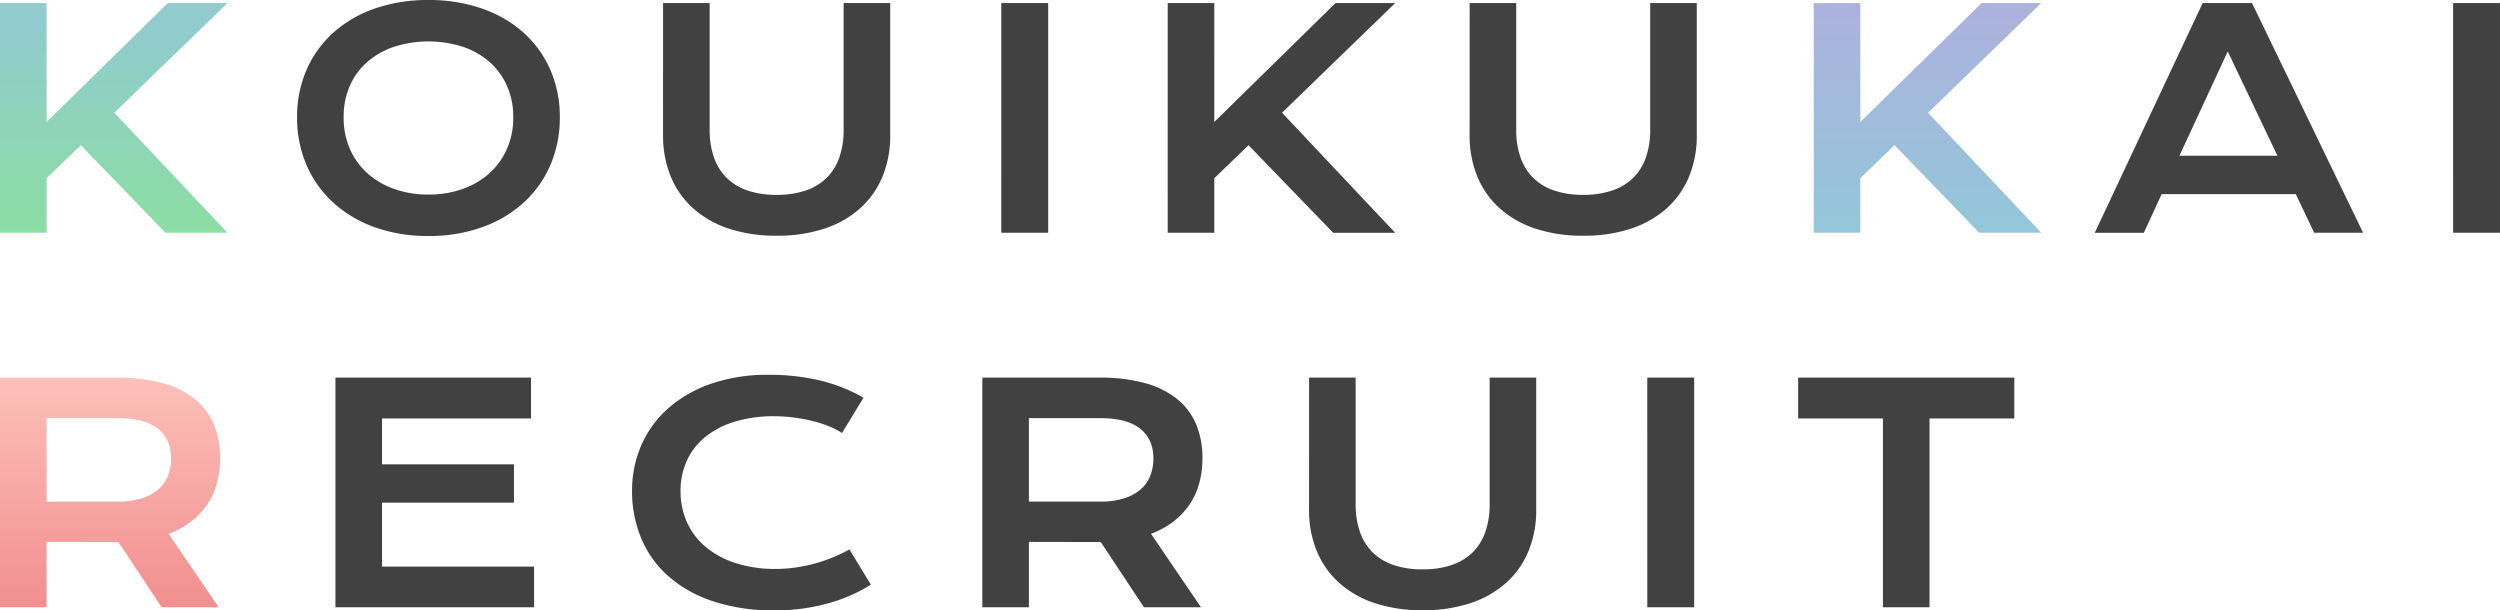
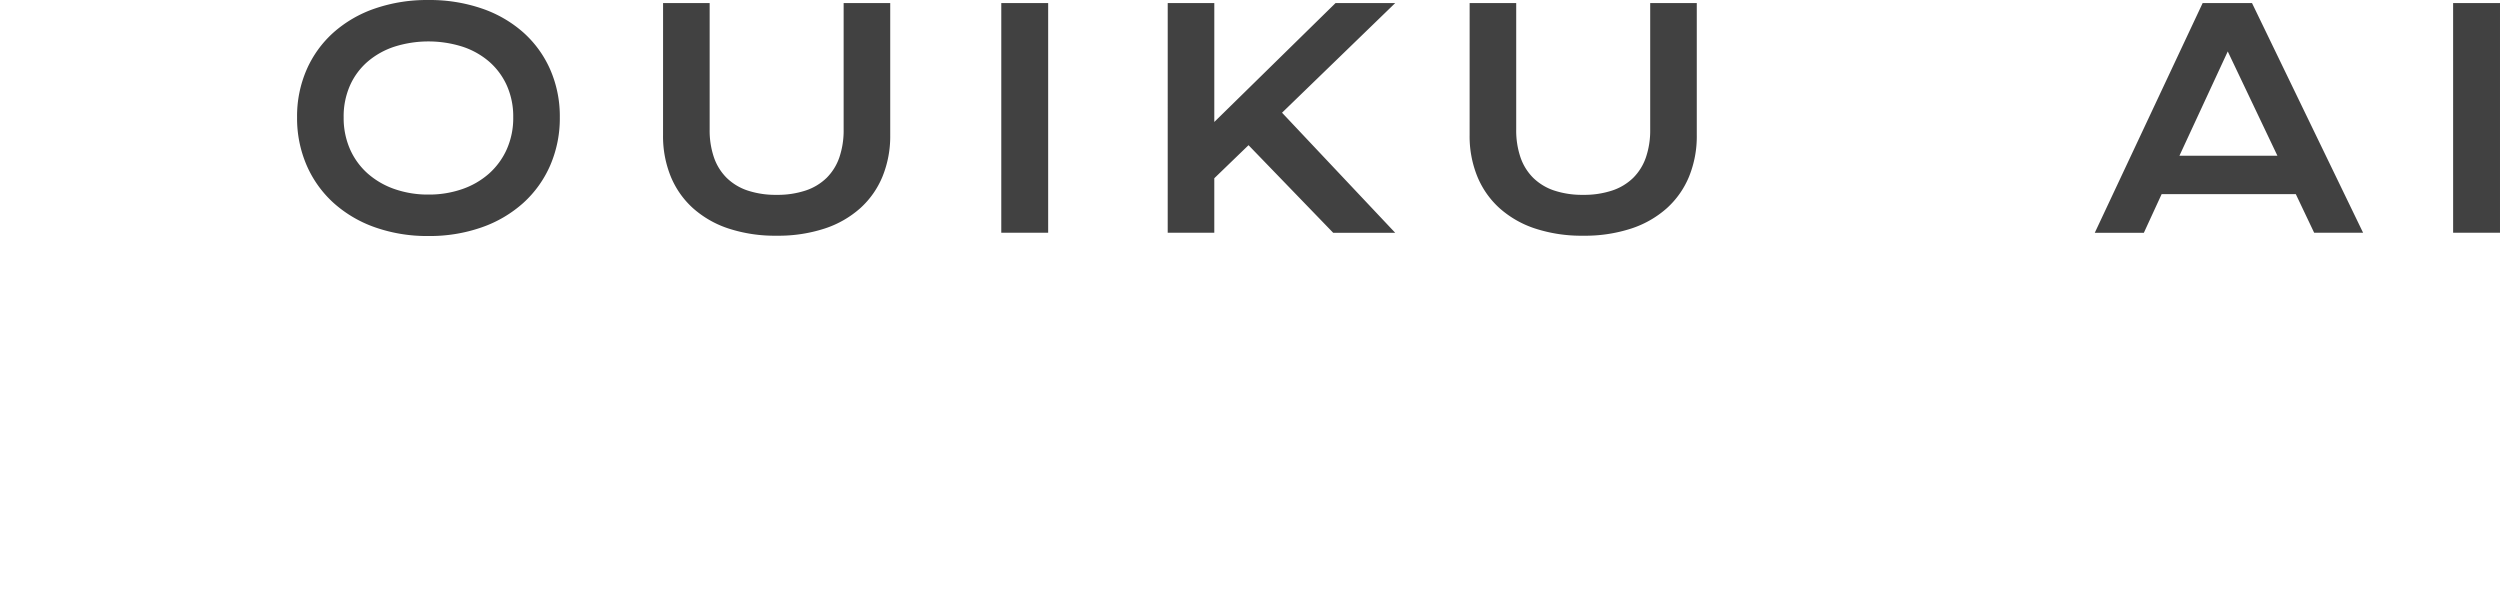
<svg xmlns="http://www.w3.org/2000/svg" width="827" height="201.91" viewBox="0 0 827 201.91">
  <defs>
    <linearGradient id="linear-gradient" x1="0.5" y1="0.097" x2="0.5" y2="1" gradientUnits="objectBoundingBox">
      <stop offset="0" stop-color="#91cbce" />
      <stop offset="1" stop-color="#8cdea3" />
    </linearGradient>
    <linearGradient id="linear-gradient-2" x1="0.5" x2="0.5" y2="1" gradientUnits="objectBoundingBox">
      <stop offset="0" stop-color="#fdc0ba" />
      <stop offset="1" stop-color="#f18f8f" />
    </linearGradient>
    <linearGradient id="linear-gradient-3" x1="0.5" x2="0.5" y2="1" gradientUnits="objectBoundingBox">
      <stop offset="0" stop-color="#adb1de" />
      <stop offset="1" stop-color="#93c7d9" />
    </linearGradient>
  </defs>
  <g id="グループ_475" data-name="グループ 475" transform="translate(0 -519)">
    <path id="パス_1302" data-name="パス 1302" d="M49.3,3.986a38.517,38.517,0,0,1,3.16-15.75,35.69,35.69,0,0,1,8.871-12.274,40.3,40.3,0,0,1,13.708-7.948A52.992,52.992,0,0,1,92.756-34.8a53.05,53.05,0,0,1,17.694,2.819,40.263,40.263,0,0,1,13.732,7.948,35.691,35.691,0,0,1,8.871,12.274,38.517,38.517,0,0,1,3.16,15.75,39.153,39.153,0,0,1-3.16,15.871,36.254,36.254,0,0,1-8.871,12.42,40.553,40.553,0,0,1-13.732,8.094,51.834,51.834,0,0,1-17.694,2.892,51.777,51.777,0,0,1-17.719-2.892,40.6,40.6,0,0,1-13.708-8.094,36.253,36.253,0,0,1-8.871-12.42A39.153,39.153,0,0,1,49.3,3.986Zm15.41,0a25.622,25.622,0,0,0,2.115,10.6A23.345,23.345,0,0,0,72.7,22.629a26.515,26.515,0,0,0,8.9,5.128,33.491,33.491,0,0,0,11.156,1.8,33.491,33.491,0,0,0,11.156-1.8,26.244,26.244,0,0,0,8.871-5.128,23.768,23.768,0,0,0,5.882-8.045,25.372,25.372,0,0,0,2.139-10.6,25.039,25.039,0,0,0-2.139-10.548,22.9,22.9,0,0,0-5.882-7.9,25.852,25.852,0,0,0-8.871-4.934,37.427,37.427,0,0,0-22.312,0,26.117,26.117,0,0,0-8.9,4.934,22.5,22.5,0,0,0-5.882,7.9A25.286,25.286,0,0,0,64.707,3.986Zm105.66-37.77h15.41V8.07a27.554,27.554,0,0,0,1.41,9.163,17.61,17.61,0,0,0,4.2,6.781,18.094,18.094,0,0,0,6.927,4.2,29.35,29.35,0,0,0,9.625,1.434,29.4,29.4,0,0,0,9.6-1.434,18.071,18.071,0,0,0,6.951-4.2,17.61,17.61,0,0,0,4.2-6.781,27.555,27.555,0,0,0,1.41-9.163V-33.784h15.41v43.7a35.359,35.359,0,0,1-2.528,13.611,28.9,28.9,0,0,1-7.34,10.5,33.226,33.226,0,0,1-11.788,6.757,49.158,49.158,0,0,1-15.92,2.382,49.158,49.158,0,0,1-15.92-2.382,33.226,33.226,0,0,1-11.788-6.757,28.9,28.9,0,0,1-7.34-10.5,35.359,35.359,0,0,1-2.528-13.611Zm111.882,0h15.507V42.194H282.249Zm55.056,0h15.41V5.542l40.1-39.326h19.736L375.124,2.48l37.43,39.715H392.041l-28-28.972L352.715,24.16V42.194h-15.41Zm99.875,0H452.59V8.07A27.555,27.555,0,0,0,454,17.233a17.611,17.611,0,0,0,4.2,6.781,18.1,18.1,0,0,0,6.927,4.2,29.35,29.35,0,0,0,9.625,1.434,29.4,29.4,0,0,0,9.6-1.434,18.072,18.072,0,0,0,6.951-4.2,17.609,17.609,0,0,0,4.2-6.781,27.553,27.553,0,0,0,1.41-9.163V-33.784h15.409v43.7A35.358,35.358,0,0,1,509.8,23.528a28.9,28.9,0,0,1-7.34,10.5,33.227,33.227,0,0,1-11.788,6.757,49.158,49.158,0,0,1-15.92,2.382,49.158,49.158,0,0,1-15.92-2.382,33.226,33.226,0,0,1-11.788-6.757,28.9,28.9,0,0,1-7.34-10.5,35.358,35.358,0,0,1-2.528-13.611Zm242.479,0h16.333l36.75,75.978H716.555L710.479,29.41H666.1l-5.882,12.785H643.98ZM704.4,16.722l-16.43-34.513L671.979,16.722Zm58.119-50.506h15.507V42.194H762.521Z" transform="translate(48.973 553.805)" fill="#414141" />
-     <path id="パス_1303" data-name="パス 1303" d="M55.033-33.837h64.7v13.514H70.442V-5.157h43.652V7.53H70.442V28.676h50.312V42.141H55.033ZM153.158,3.69a37.471,37.471,0,0,1,3.062-15.142,34.813,34.813,0,0,1,8.871-12.2A42.184,42.184,0,0,1,179.286-31.8a56.719,56.719,0,0,1,18.982-2.965,72.6,72.6,0,0,1,17.038,1.872,54.09,54.09,0,0,1,14.413,5.712l-7.1,11.667a24.828,24.828,0,0,0-4.594-2.333,41.842,41.842,0,0,0-5.542-1.726,55.211,55.211,0,0,0-6.076-1.094,50.317,50.317,0,0,0-6.2-.389,43.8,43.8,0,0,0-13.173,1.823,28.53,28.53,0,0,0-9.746,5.1A21.747,21.747,0,0,0,171.265-6.3,23.857,23.857,0,0,0,169.2,3.69a24.771,24.771,0,0,0,2.139,10.354,22.971,22.971,0,0,0,6.2,8.142,29.342,29.342,0,0,0,9.917,5.347,42.43,42.43,0,0,0,13.246,1.92,45.711,45.711,0,0,0,6.66-.486,53.135,53.135,0,0,0,6.392-1.337,50.486,50.486,0,0,0,5.955-2.042,48.221,48.221,0,0,0,5.347-2.6l7.1,11.667A52.422,52.422,0,0,1,217.761,40.9a64.793,64.793,0,0,1-17.354,2.26,63.3,63.3,0,0,1-20.562-3.038,42.445,42.445,0,0,1-14.778-8.361,34.317,34.317,0,0,1-8.92-12.542A40.185,40.185,0,0,1,153.158,3.69ZM269.026-33.837h38.645a55.869,55.869,0,0,1,15.166,1.823,29.266,29.266,0,0,1,10.646,5.274,21.27,21.27,0,0,1,6.3,8.41A28.96,28.96,0,0,1,341.845-7.1,31.007,31.007,0,0,1,340.824.944a23.891,23.891,0,0,1-3.135,7.024,23.954,23.954,0,0,1-5.323,5.712,28.944,28.944,0,0,1-7.535,4.156l16.528,24.305H322.5L308.206,20.558h-.437l-23.333-.049V42.141h-15.41ZM308.06,7.19a25.843,25.843,0,0,0,7.656-1.021A15.762,15.762,0,0,0,321.209,3.3a11.49,11.49,0,0,0,3.306-4.5A15.341,15.341,0,0,0,325.609-7.1q0-6.368-4.375-9.844T308.06-20.421H284.435V7.19Zm69.056-41.027h15.409V8.017a27.555,27.555,0,0,0,1.41,9.163,17.611,17.611,0,0,0,4.2,6.781,18.094,18.094,0,0,0,6.927,4.2,29.35,29.35,0,0,0,9.625,1.434,29.4,29.4,0,0,0,9.6-1.434,18.071,18.071,0,0,0,6.951-4.2,17.611,17.611,0,0,0,4.2-6.781,27.555,27.555,0,0,0,1.41-9.163V-33.837h15.41v43.7a35.359,35.359,0,0,1-2.528,13.611,28.9,28.9,0,0,1-7.34,10.5,33.226,33.226,0,0,1-11.788,6.757,49.159,49.159,0,0,1-15.92,2.382,49.158,49.158,0,0,1-15.92-2.382,33.226,33.226,0,0,1-11.788-6.757,28.9,28.9,0,0,1-7.34-10.5,35.359,35.359,0,0,1-2.528-13.611Zm111.882,0h15.507V42.141H489ZM566.95-20.323H538.9V-33.837h71.506v13.514H582.36V42.141H566.95Z" transform="translate(55.926 677.748)" fill="#414141" />
-     <path id="パス_1304" data-name="パス 1304" d="M4.878-34.343h15.41V4.983l40.1-39.326H80.127L42.7,1.92l37.43,39.715H59.613l-28-28.972L20.287,23.6V41.635H4.878Z" transform="translate(-4.878 554.364)" fill="url(#linear-gradient)" />
-     <path id="パス_1305" data-name="パス 1305" d="M4.878-34.343H43.523A55.869,55.869,0,0,1,58.69-32.52a29.266,29.266,0,0,1,10.646,5.274,21.27,21.27,0,0,1,6.3,8.41A28.96,28.96,0,0,1,77.7-7.607,31.008,31.008,0,0,1,76.676.438,23.891,23.891,0,0,1,73.54,7.462a23.954,23.954,0,0,1-5.323,5.712,28.943,28.943,0,0,1-7.535,4.156L77.21,41.635H58.35L44.058,20.052h-.437L20.287,20V41.635H4.878ZM43.912,6.684a25.843,25.843,0,0,0,7.656-1.021A15.762,15.762,0,0,0,57.061,2.8a11.49,11.49,0,0,0,3.306-4.5,15.341,15.341,0,0,0,1.094-5.906q0-6.368-4.375-9.844T43.912-20.927H20.287V6.684Z" transform="translate(-4.878 678.254)" fill="url(#linear-gradient-2)" />
-     <path id="パス_1306" data-name="パス 1306" d="M276.078-34.343h15.41V4.983l40.1-39.326h19.736L313.9,1.92l37.43,39.715H330.813l-28-28.972L291.487,23.6V41.635h-15.41Z" transform="translate(323.903 554.364)" fill="url(#linear-gradient-3)" />
  </g>
</svg>